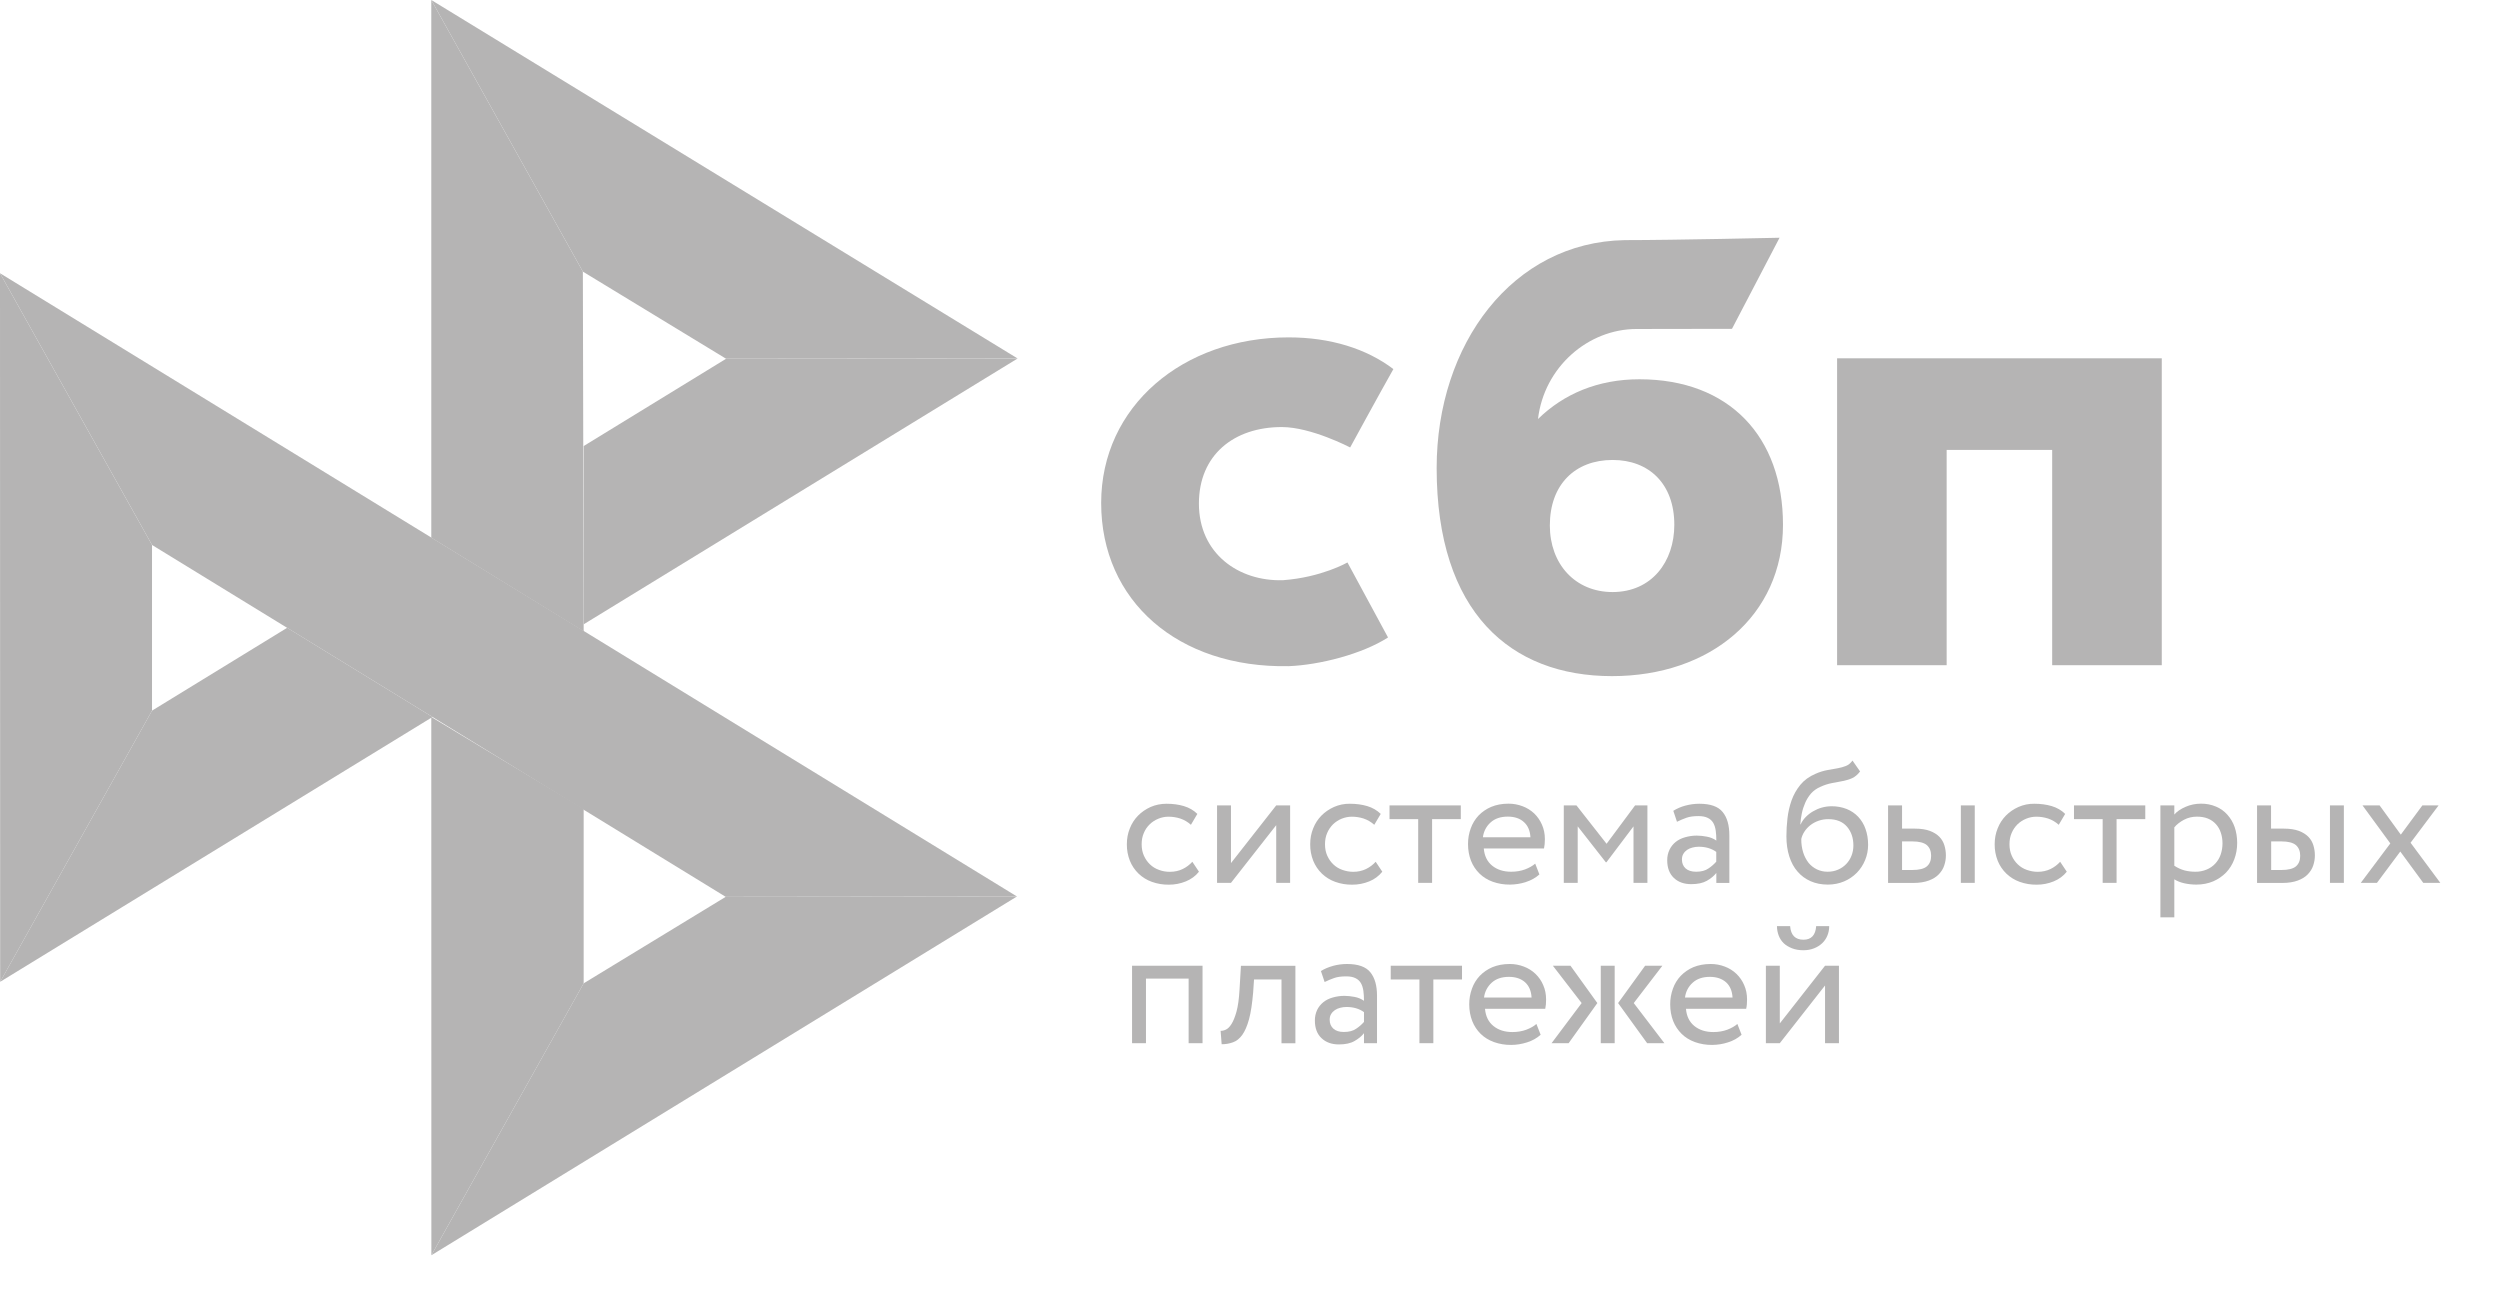
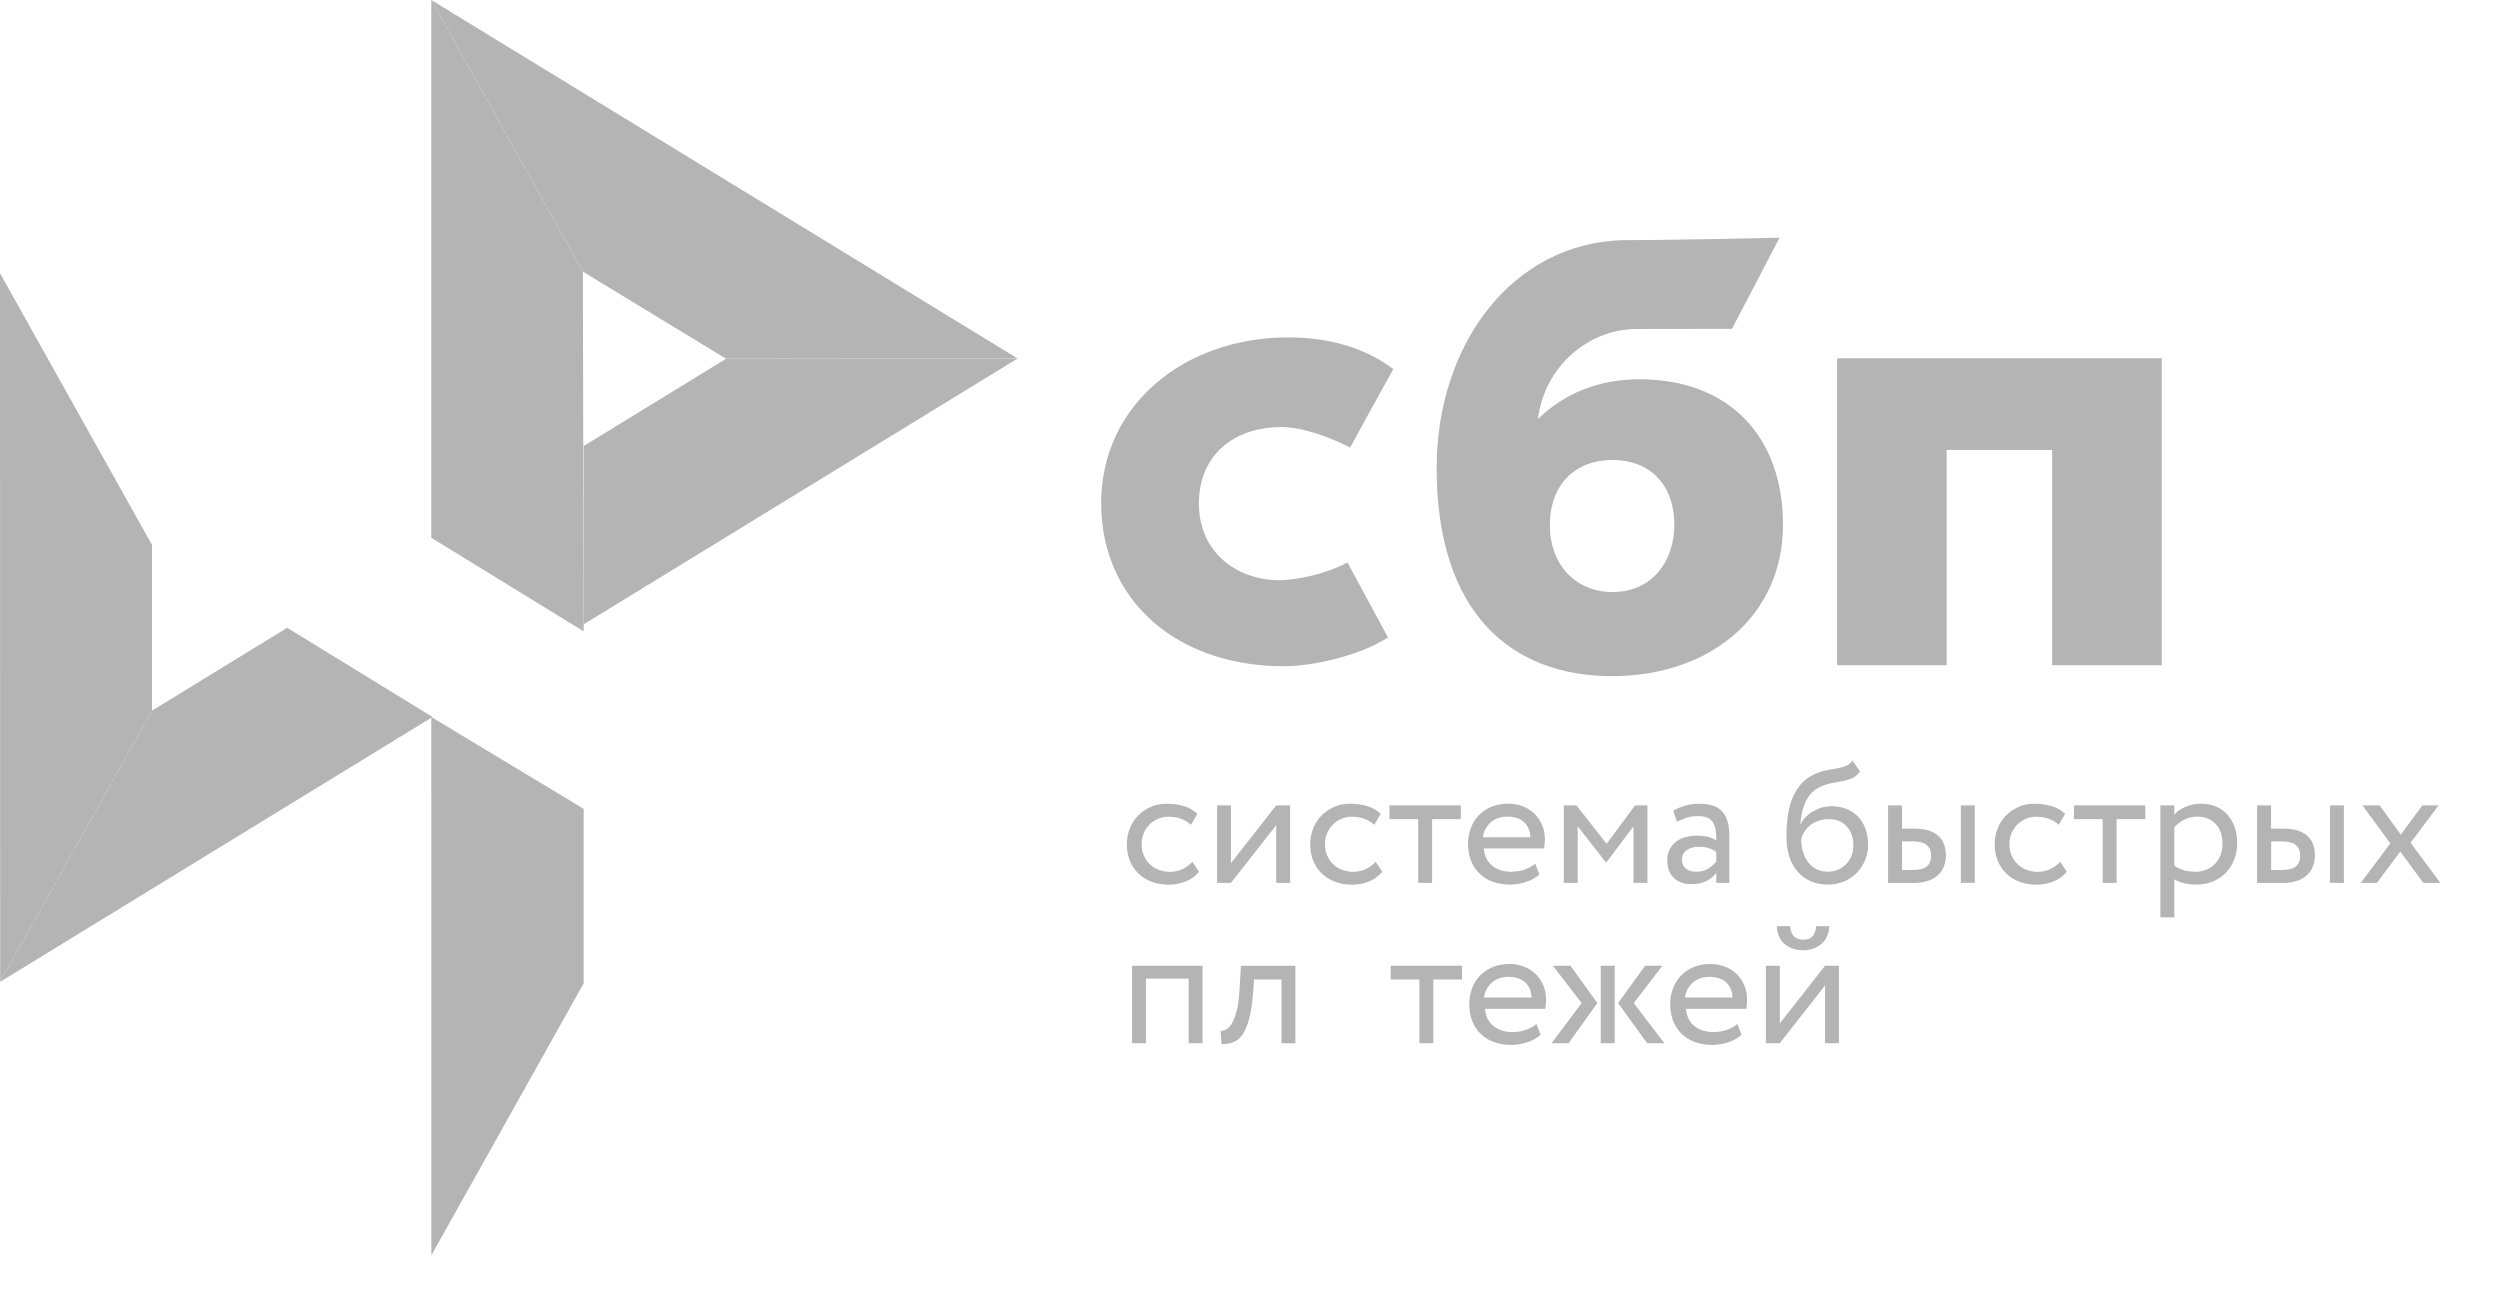
<svg xmlns="http://www.w3.org/2000/svg" width="62" height="32" viewBox="0 0 62 32" fill="none">
  <g clip-path="url(#clip0_118_163)">
    <path d="M53.612 8.886V16.497H50.894V11.158H48.277V16.497H45.56V8.886H53.612V8.886Z" fill="#B5B4B4" />
    <path fill-rule="evenodd" clip-rule="evenodd" d="M39.978 16.768C42.411 16.768 44.218 15.277 44.218 13.015C44.218 10.827 42.885 9.406 40.657 9.406C39.629 9.406 38.781 9.768 38.142 10.392C38.295 9.101 39.386 8.159 40.588 8.159C40.865 8.159 42.953 8.155 42.953 8.155L44.133 5.896C44.133 5.896 41.512 5.955 40.294 5.955C37.51 6.004 35.629 8.534 35.629 11.608C35.629 15.188 37.463 16.768 39.978 16.768ZM39.993 11.407C40.897 11.407 41.523 12 41.523 13.015C41.523 13.928 40.966 14.681 39.993 14.683C39.062 14.683 38.436 13.986 38.436 13.031C38.436 12.016 39.062 11.407 39.993 11.407Z" fill="#B5B4B4" />
    <path d="M33.417 13.949C33.417 13.949 32.775 14.319 31.817 14.389C30.715 14.422 29.733 13.726 29.733 12.489C29.733 11.283 30.599 10.591 31.789 10.591C32.519 10.591 33.484 11.097 33.484 11.097C33.484 11.097 34.19 9.801 34.556 9.153C33.886 8.646 32.993 8.367 31.956 8.367C29.337 8.367 27.309 10.075 27.309 12.474C27.309 14.903 29.215 16.571 31.956 16.521C32.722 16.492 33.779 16.223 34.423 15.809L33.417 13.949Z" fill="#B5B4B4" />
    <path d="M0 6.776L3.77 13.515V17.625L0.004 24.35L0 6.776Z" fill="#B5B4B4" />
    <path d="M14.475 11.062L18.007 8.897L25.236 8.891L14.475 15.483V11.062Z" fill="#B5B4B4" />
    <path d="M14.455 6.736L14.475 15.658L10.696 13.336V0L14.455 6.736H14.455Z" fill="#B5B4B4" />
    <path d="M25.236 8.89L18.007 8.897L14.455 6.736L10.696 0L25.236 8.89H25.236Z" fill="#B5B4B4" />
    <path d="M14.475 24.387V20.059L10.696 17.781L10.698 31.13L14.475 24.387Z" fill="#B5B4B4" />
-     <path d="M17.998 22.242L3.77 13.515L0 6.776L25.221 22.233L17.998 22.242H17.998Z" fill="#B5B4B4" />
-     <path d="M10.698 31.13L14.474 24.387L17.998 22.241L25.221 22.232L10.698 31.13Z" fill="#B5B4B4" />
    <path d="M0.004 24.349L10.727 17.781L7.122 15.569L3.77 17.624L0.004 24.349Z" fill="#B5B4B4" />
    <path d="M29.734 21.618C29.651 21.724 29.541 21.804 29.41 21.858C29.276 21.913 29.132 21.941 28.987 21.94C28.843 21.942 28.699 21.918 28.564 21.869C28.442 21.825 28.33 21.756 28.236 21.666C28.143 21.576 28.07 21.468 28.022 21.349C27.97 21.218 27.944 21.078 27.946 20.936C27.946 20.796 27.97 20.667 28.02 20.544C28.068 20.42 28.138 20.315 28.225 20.226C28.313 20.136 28.418 20.067 28.535 20.013C28.655 19.961 28.786 19.933 28.93 19.933C29.085 19.933 29.23 19.952 29.36 19.991C29.491 20.03 29.603 20.095 29.694 20.185L29.535 20.455C29.458 20.385 29.367 20.332 29.269 20.299C29.175 20.269 29.077 20.254 28.978 20.254C28.891 20.254 28.808 20.271 28.727 20.304C28.648 20.336 28.575 20.383 28.514 20.442C28.45 20.503 28.4 20.577 28.367 20.658C28.33 20.742 28.313 20.835 28.313 20.939C28.313 21.044 28.332 21.139 28.369 21.221C28.407 21.306 28.457 21.377 28.52 21.437C28.583 21.498 28.657 21.543 28.742 21.573C28.828 21.606 28.917 21.621 29.013 21.621C29.131 21.621 29.238 21.597 29.33 21.552C29.421 21.508 29.502 21.447 29.57 21.372L29.734 21.618ZM30.183 21.895V19.974H30.528V21.405L31.65 19.974H31.995V21.895H31.65V20.464L30.528 21.895H30.183V21.895ZM34.281 21.618C34.196 21.725 34.084 21.808 33.958 21.858C33.823 21.913 33.679 21.941 33.534 21.94C33.39 21.942 33.246 21.918 33.111 21.869C32.989 21.825 32.877 21.756 32.783 21.666C32.69 21.576 32.618 21.468 32.569 21.349C32.517 21.218 32.491 21.078 32.493 20.936C32.493 20.796 32.517 20.667 32.567 20.544C32.615 20.42 32.685 20.315 32.772 20.226C32.86 20.136 32.965 20.067 33.082 20.013C33.207 19.958 33.341 19.931 33.477 19.933C33.633 19.933 33.776 19.952 33.907 19.991C34.038 20.03 34.15 20.095 34.242 20.185L34.082 20.455C34.005 20.385 33.914 20.332 33.816 20.299C33.722 20.269 33.624 20.254 33.526 20.254C33.352 20.255 33.186 20.322 33.06 20.442C32.998 20.504 32.948 20.577 32.914 20.658C32.877 20.742 32.86 20.835 32.86 20.939C32.86 21.044 32.879 21.139 32.916 21.221C32.954 21.306 33.004 21.377 33.067 21.437C33.13 21.498 33.205 21.543 33.29 21.573C33.375 21.603 33.464 21.621 33.56 21.621C33.678 21.621 33.783 21.597 33.877 21.552C33.968 21.508 34.049 21.447 34.117 21.372L34.281 21.618ZM34.458 19.974H36.228V20.315H35.516V21.895H35.171V20.315H34.46V19.974H34.458Z" fill="#B5B4B4" />
    <path fill-rule="evenodd" clip-rule="evenodd" d="M37.839 21.875C37.97 21.834 38.081 21.772 38.177 21.686L38.073 21.418C38.009 21.474 37.924 21.522 37.822 21.561C37.719 21.599 37.603 21.619 37.477 21.619C37.287 21.619 37.13 21.569 37.005 21.468C36.881 21.366 36.813 21.224 36.798 21.042H38.291C38.306 20.975 38.313 20.9 38.313 20.811C38.313 20.68 38.289 20.561 38.241 20.453C38.196 20.348 38.131 20.254 38.049 20.174C37.966 20.096 37.868 20.035 37.761 19.995C37.648 19.952 37.529 19.93 37.409 19.931C37.247 19.931 37.105 19.959 36.981 20.011C36.864 20.06 36.758 20.133 36.669 20.224C36.583 20.316 36.517 20.424 36.475 20.542C36.429 20.667 36.406 20.8 36.407 20.934C36.407 21.086 36.433 21.224 36.481 21.347C36.528 21.466 36.599 21.574 36.691 21.664C36.781 21.752 36.889 21.82 37.018 21.867C37.156 21.916 37.302 21.94 37.449 21.938C37.581 21.937 37.713 21.916 37.839 21.876V21.875ZM36.966 20.397C37.073 20.3 37.215 20.252 37.394 20.252C37.562 20.252 37.697 20.298 37.795 20.389C37.894 20.479 37.946 20.604 37.955 20.764H36.776C36.793 20.623 36.86 20.492 36.966 20.397V20.397Z" fill="#B5B4B4" />
    <path d="M38.782 19.974H39.096L39.843 20.926L40.55 19.974H40.856V21.895H40.511V20.494L39.839 21.385H39.825L39.127 20.494V21.895H38.782V19.974Z" fill="#B5B4B4" />
    <path fill-rule="evenodd" clip-rule="evenodd" d="M41.794 19.98C41.69 20.008 41.59 20.051 41.498 20.108L41.589 20.38C41.668 20.341 41.746 20.308 41.825 20.28C41.904 20.252 42.004 20.239 42.124 20.239C42.22 20.239 42.297 20.255 42.355 20.285C42.414 20.313 42.458 20.356 42.489 20.408C42.519 20.46 42.539 20.524 42.55 20.6C42.561 20.675 42.565 20.757 42.565 20.846C42.495 20.797 42.414 20.764 42.329 20.749C42.247 20.733 42.164 20.724 42.081 20.723C41.978 20.723 41.882 20.738 41.79 20.764C41.698 20.79 41.62 20.829 41.556 20.881C41.492 20.932 41.44 20.998 41.404 21.073C41.365 21.154 41.346 21.244 41.347 21.334C41.347 21.522 41.402 21.668 41.511 21.772C41.62 21.876 41.764 21.927 41.943 21.927C42.104 21.927 42.233 21.899 42.331 21.843C42.43 21.787 42.508 21.722 42.565 21.649V21.897H42.888V20.719C42.888 20.468 42.834 20.274 42.722 20.138C42.613 20.002 42.419 19.933 42.144 19.933C42.021 19.933 41.906 19.95 41.794 19.98ZM42.371 21.537C42.292 21.593 42.19 21.619 42.063 21.619C41.952 21.619 41.864 21.591 41.803 21.537C41.742 21.481 41.712 21.407 41.712 21.316C41.712 21.263 41.722 21.217 41.747 21.176C41.771 21.135 41.803 21.103 41.84 21.077C41.881 21.05 41.926 21.03 41.974 21.019C42.024 21.006 42.074 20.999 42.126 20.999C42.297 20.999 42.443 21.04 42.563 21.127V21.37C42.506 21.434 42.442 21.49 42.371 21.537V21.537ZM45.934 19.298C46.003 19.266 46.069 19.212 46.13 19.132L45.942 18.862C45.894 18.927 45.84 18.972 45.778 18.996C45.714 19.021 45.646 19.04 45.578 19.052L45.512 19.064C45.455 19.074 45.395 19.085 45.329 19.096C45.224 19.115 45.121 19.147 45.023 19.191C44.868 19.257 44.744 19.348 44.65 19.462C44.556 19.577 44.482 19.706 44.431 19.849C44.381 19.993 44.346 20.143 44.329 20.296C44.311 20.451 44.303 20.6 44.303 20.742C44.303 20.926 44.327 21.092 44.375 21.241C44.423 21.39 44.49 21.515 44.58 21.616C44.669 21.72 44.777 21.798 44.903 21.854C45.03 21.91 45.172 21.938 45.331 21.938C45.477 21.938 45.613 21.91 45.735 21.858C45.853 21.808 45.959 21.736 46.049 21.645C46.136 21.556 46.206 21.45 46.254 21.332C46.304 21.213 46.329 21.085 46.329 20.952C46.329 20.807 46.307 20.676 46.265 20.559C46.227 20.448 46.166 20.346 46.086 20.259C46.006 20.174 45.909 20.108 45.8 20.064C45.681 20.017 45.553 19.994 45.425 19.995C45.342 19.995 45.261 20.006 45.182 20.028C45.106 20.049 45.033 20.081 44.964 20.121C44.898 20.159 44.837 20.206 44.783 20.261C44.731 20.315 44.687 20.375 44.656 20.445H44.648C44.654 20.356 44.665 20.265 44.685 20.173C44.704 20.08 44.733 19.991 44.77 19.907C44.807 19.823 44.855 19.747 44.914 19.678C44.977 19.608 45.055 19.553 45.141 19.516C45.236 19.471 45.337 19.438 45.44 19.419L45.509 19.407C45.577 19.394 45.642 19.382 45.704 19.369C45.787 19.352 45.864 19.331 45.934 19.298V19.298ZM44.72 21.144C44.686 21.035 44.67 20.921 44.672 20.807C44.686 20.742 44.713 20.68 44.75 20.624C44.788 20.565 44.835 20.514 44.892 20.468C45.02 20.368 45.179 20.314 45.342 20.315C45.545 20.315 45.698 20.378 45.805 20.501C45.912 20.626 45.964 20.781 45.964 20.969C45.964 21.062 45.947 21.146 45.916 21.224C45.887 21.3 45.842 21.37 45.785 21.429C45.728 21.488 45.66 21.535 45.584 21.567C45.506 21.602 45.42 21.619 45.324 21.619C45.228 21.619 45.141 21.599 45.06 21.561C44.98 21.522 44.909 21.467 44.853 21.399C44.794 21.322 44.749 21.236 44.72 21.144ZM48.974 19.974H48.629V21.895H48.974V19.974ZM46.826 19.974H47.171V20.55H47.49C47.641 20.55 47.763 20.57 47.861 20.606C47.959 20.643 48.038 20.693 48.097 20.753C48.156 20.814 48.197 20.885 48.221 20.965C48.245 21.044 48.258 21.127 48.258 21.213C48.258 21.299 48.245 21.381 48.217 21.463C48.191 21.545 48.145 21.616 48.084 21.681C48.023 21.746 47.94 21.798 47.835 21.837C47.73 21.876 47.603 21.897 47.451 21.897H46.824V19.974H46.826ZM47.171 20.872V21.576H47.422C47.595 21.576 47.717 21.545 47.787 21.485C47.857 21.424 47.892 21.338 47.892 21.224C47.892 21.107 47.855 21.019 47.785 20.958C47.713 20.898 47.593 20.867 47.427 20.867H47.171V20.872Z" fill="#B5B4B4" />
    <path d="M51.256 21.618C51.173 21.724 51.063 21.804 50.932 21.858C50.798 21.913 50.654 21.941 50.509 21.94C50.365 21.942 50.221 21.918 50.086 21.869C49.964 21.825 49.852 21.756 49.758 21.666C49.665 21.576 49.592 21.468 49.544 21.349C49.492 21.218 49.466 21.078 49.468 20.936C49.468 20.796 49.492 20.667 49.542 20.544C49.59 20.42 49.66 20.315 49.747 20.226C49.835 20.136 49.939 20.067 50.057 20.013C50.182 19.958 50.316 19.931 50.452 19.933C50.607 19.933 50.751 19.952 50.882 19.991C51.013 20.03 51.125 20.095 51.216 20.185L51.057 20.455C50.98 20.385 50.889 20.332 50.791 20.299C50.697 20.269 50.599 20.254 50.5 20.254C50.413 20.254 50.33 20.271 50.249 20.304C50.17 20.336 50.097 20.383 50.035 20.442C49.973 20.504 49.923 20.577 49.889 20.658C49.852 20.742 49.835 20.835 49.835 20.939C49.835 21.044 49.854 21.139 49.891 21.221C49.928 21.306 49.979 21.377 50.042 21.437C50.105 21.498 50.179 21.543 50.264 21.573C50.35 21.603 50.439 21.621 50.535 21.621C50.653 21.621 50.758 21.597 50.852 21.552C50.943 21.508 51.024 21.447 51.092 21.372L51.256 21.618ZM51.432 19.974H53.203V20.315H52.491V21.895H52.146V20.315H51.435V19.974H51.432Z" fill="#B5B4B4" />
    <path fill-rule="evenodd" clip-rule="evenodd" d="M53.923 19.974H53.578V22.75H53.923V21.807C53.993 21.852 54.076 21.884 54.172 21.906C54.268 21.927 54.368 21.938 54.471 21.938C54.624 21.938 54.761 21.91 54.886 21.858C55.005 21.807 55.114 21.733 55.205 21.641C55.294 21.547 55.362 21.44 55.41 21.312C55.458 21.185 55.482 21.049 55.482 20.904C55.482 20.762 55.46 20.63 55.419 20.511C55.38 20.398 55.319 20.294 55.239 20.205C55.162 20.118 55.066 20.049 54.958 20.004C54.84 19.954 54.713 19.929 54.584 19.931C54.449 19.931 54.323 19.957 54.203 20.009C54.083 20.061 53.989 20.123 53.923 20.201V19.974ZM54.163 20.33C54.262 20.278 54.369 20.253 54.484 20.253C54.585 20.253 54.674 20.267 54.755 20.3C54.834 20.332 54.899 20.378 54.954 20.438C55.008 20.499 55.05 20.568 55.076 20.65C55.104 20.732 55.118 20.82 55.118 20.917C55.118 21.021 55.1 21.114 55.07 21.2C55.041 21.282 54.996 21.357 54.936 21.42C54.877 21.483 54.805 21.532 54.725 21.565C54.636 21.602 54.539 21.621 54.443 21.619C54.349 21.619 54.262 21.608 54.179 21.587C54.088 21.562 54.002 21.523 53.923 21.47V20.518C53.984 20.445 54.065 20.382 54.163 20.33ZM58.128 19.974H57.783V21.895H58.128V19.974ZM55.977 19.974H56.322V20.55H56.641C56.792 20.55 56.914 20.57 57.012 20.606C57.11 20.643 57.189 20.693 57.248 20.753C57.307 20.814 57.348 20.885 57.372 20.965C57.396 21.044 57.409 21.126 57.409 21.213C57.409 21.299 57.396 21.381 57.368 21.463C57.342 21.545 57.296 21.616 57.235 21.681C57.174 21.746 57.091 21.798 56.986 21.837C56.881 21.876 56.755 21.897 56.602 21.897H55.975V19.974H55.977ZM56.325 20.872V21.576H56.576C56.748 21.576 56.87 21.545 56.94 21.485C57.01 21.424 57.045 21.338 57.045 21.224C57.045 21.107 57.008 21.019 56.938 20.958C56.866 20.898 56.746 20.867 56.58 20.867H56.325V20.872Z" fill="#B5B4B4" />
    <path d="M59.782 20.9L60.52 21.895H60.097L59.527 21.118L58.948 21.895H58.547L59.28 20.917L58.59 19.974H59.014L59.54 20.699L60.075 19.974H60.477L59.782 20.9ZM29.478 24.269H28.42V25.871H28.075V23.95H29.823V25.871H29.478V24.269ZM31.781 24.291H31.1L31.078 24.615C31.054 24.889 31.022 25.109 30.976 25.277C30.93 25.446 30.873 25.575 30.808 25.666C30.742 25.756 30.666 25.819 30.578 25.849C30.488 25.882 30.393 25.898 30.297 25.897L30.271 25.564C30.308 25.566 30.351 25.558 30.399 25.536C30.448 25.515 30.496 25.467 30.541 25.396C30.587 25.323 30.629 25.219 30.666 25.085C30.703 24.949 30.727 24.772 30.74 24.55L30.775 23.952H32.126V25.873H31.781V24.291V24.291Z" fill="#B5B4B4" />
-     <path fill-rule="evenodd" clip-rule="evenodd" d="M33.056 23.955C32.945 23.985 32.844 24.028 32.759 24.082L32.851 24.354C32.93 24.315 33.008 24.283 33.087 24.255C33.165 24.227 33.266 24.214 33.386 24.214C33.482 24.214 33.558 24.229 33.617 24.259C33.676 24.287 33.72 24.33 33.751 24.382C33.781 24.434 33.801 24.499 33.812 24.574C33.822 24.65 33.827 24.732 33.827 24.82C33.756 24.771 33.676 24.738 33.591 24.723C33.509 24.707 33.426 24.698 33.342 24.697C33.24 24.697 33.144 24.712 33.052 24.738C32.96 24.764 32.882 24.803 32.818 24.855C32.754 24.907 32.701 24.972 32.665 25.047C32.627 25.128 32.608 25.218 32.609 25.308C32.609 25.496 32.663 25.643 32.773 25.746C32.882 25.85 33.026 25.902 33.205 25.902C33.366 25.902 33.495 25.874 33.593 25.817C33.691 25.761 33.77 25.696 33.827 25.623V25.871H34.15V24.693C34.15 24.442 34.095 24.248 33.984 24.112C33.875 23.976 33.681 23.907 33.406 23.907C33.288 23.907 33.17 23.923 33.056 23.954V23.955ZM33.635 25.511C33.556 25.567 33.454 25.593 33.327 25.593C33.214 25.593 33.128 25.565 33.068 25.511C33.006 25.455 32.976 25.381 32.976 25.291C32.976 25.237 32.986 25.191 33.011 25.15C33.035 25.109 33.068 25.077 33.105 25.051C33.142 25.025 33.187 25.006 33.238 24.993C33.288 24.98 33.339 24.973 33.39 24.973C33.561 24.973 33.707 25.014 33.827 25.101V25.344C33.77 25.408 33.706 25.464 33.635 25.511Z" fill="#B5B4B4" />
    <path d="M34.488 23.95H36.258V24.291H35.547V25.871H35.202V24.291H34.49V23.95H34.488Z" fill="#B5B4B4" />
    <path fill-rule="evenodd" clip-rule="evenodd" d="M37.87 25.851C38.001 25.81 38.112 25.748 38.208 25.662L38.103 25.394C38.04 25.45 37.955 25.498 37.852 25.537C37.749 25.575 37.634 25.595 37.507 25.595C37.317 25.595 37.16 25.545 37.036 25.444C36.911 25.342 36.844 25.2 36.828 25.018H38.322C38.337 24.951 38.343 24.876 38.343 24.787C38.343 24.656 38.319 24.537 38.271 24.429C38.227 24.324 38.161 24.23 38.079 24.151C37.996 24.072 37.898 24.011 37.791 23.971C37.679 23.928 37.56 23.906 37.44 23.907C37.278 23.907 37.136 23.935 37.012 23.986C36.894 24.036 36.788 24.108 36.699 24.2C36.613 24.291 36.547 24.399 36.505 24.517C36.459 24.643 36.436 24.776 36.437 24.91C36.437 25.061 36.464 25.2 36.512 25.323C36.56 25.446 36.632 25.552 36.721 25.64C36.811 25.729 36.92 25.795 37.049 25.843C37.187 25.892 37.332 25.916 37.479 25.914C37.608 25.914 37.739 25.892 37.87 25.851ZM36.994 24.371C37.101 24.274 37.243 24.226 37.422 24.226C37.593 24.226 37.726 24.274 37.824 24.362C37.922 24.453 37.974 24.578 37.983 24.738H36.804C36.821 24.596 36.889 24.466 36.994 24.371ZM38.511 23.95H38.948L39.614 24.876L38.902 25.871H38.479L39.225 24.876L38.511 23.95V23.95ZM39.699 23.95H40.044V25.871H39.699V23.95ZM41.277 25.871L40.517 24.876L41.227 23.95H40.799L40.129 24.876L40.849 25.871H41.277ZM42.853 25.851C42.984 25.81 43.096 25.748 43.191 25.662L43.087 25.394C43.023 25.45 42.938 25.498 42.836 25.537C42.733 25.575 42.617 25.595 42.491 25.595C42.301 25.595 42.144 25.545 42.019 25.444C41.895 25.342 41.827 25.2 41.812 25.018H43.305C43.321 24.951 43.327 24.876 43.327 24.787C43.327 24.656 43.303 24.537 43.255 24.429C43.21 24.324 43.145 24.23 43.063 24.151C42.98 24.072 42.882 24.011 42.775 23.971C42.663 23.928 42.543 23.906 42.423 23.907C42.262 23.907 42.12 23.935 41.995 23.986C41.878 24.036 41.772 24.109 41.683 24.2C41.597 24.291 41.531 24.399 41.489 24.517C41.443 24.643 41.42 24.776 41.421 24.91C41.421 25.061 41.447 25.2 41.495 25.323C41.544 25.446 41.616 25.552 41.705 25.64C41.795 25.729 41.904 25.795 42.032 25.843C42.17 25.892 42.316 25.916 42.463 25.914C42.595 25.913 42.727 25.892 42.853 25.851ZM41.978 24.371C42.085 24.274 42.227 24.226 42.406 24.226C42.574 24.226 42.709 24.274 42.808 24.362C42.906 24.453 42.958 24.578 42.967 24.738H41.788C41.805 24.596 41.872 24.466 41.978 24.371ZM44.727 23.305C44.523 23.305 44.412 23.192 44.395 22.968H44.069C44.069 23.054 44.085 23.132 44.113 23.205C44.142 23.279 44.183 23.341 44.237 23.393C44.292 23.445 44.362 23.486 44.443 23.518C44.523 23.55 44.617 23.566 44.724 23.566C44.822 23.566 44.91 23.55 44.989 23.518C45.067 23.488 45.133 23.445 45.189 23.393C45.244 23.341 45.288 23.279 45.318 23.205C45.349 23.132 45.364 23.054 45.364 22.968H45.041C45.026 23.192 44.919 23.305 44.727 23.305ZM43.794 23.95V25.871H44.139L45.261 24.44V25.871H45.606V23.95H45.261L44.139 25.381V23.95H43.794Z" fill="#B5B4B4" />
  </g>
  <defs>
    <clipPath id="clip0_118_163">
      <rect width="62" height="31.13" fill="white" />
    </clipPath>
  </defs>
</svg>